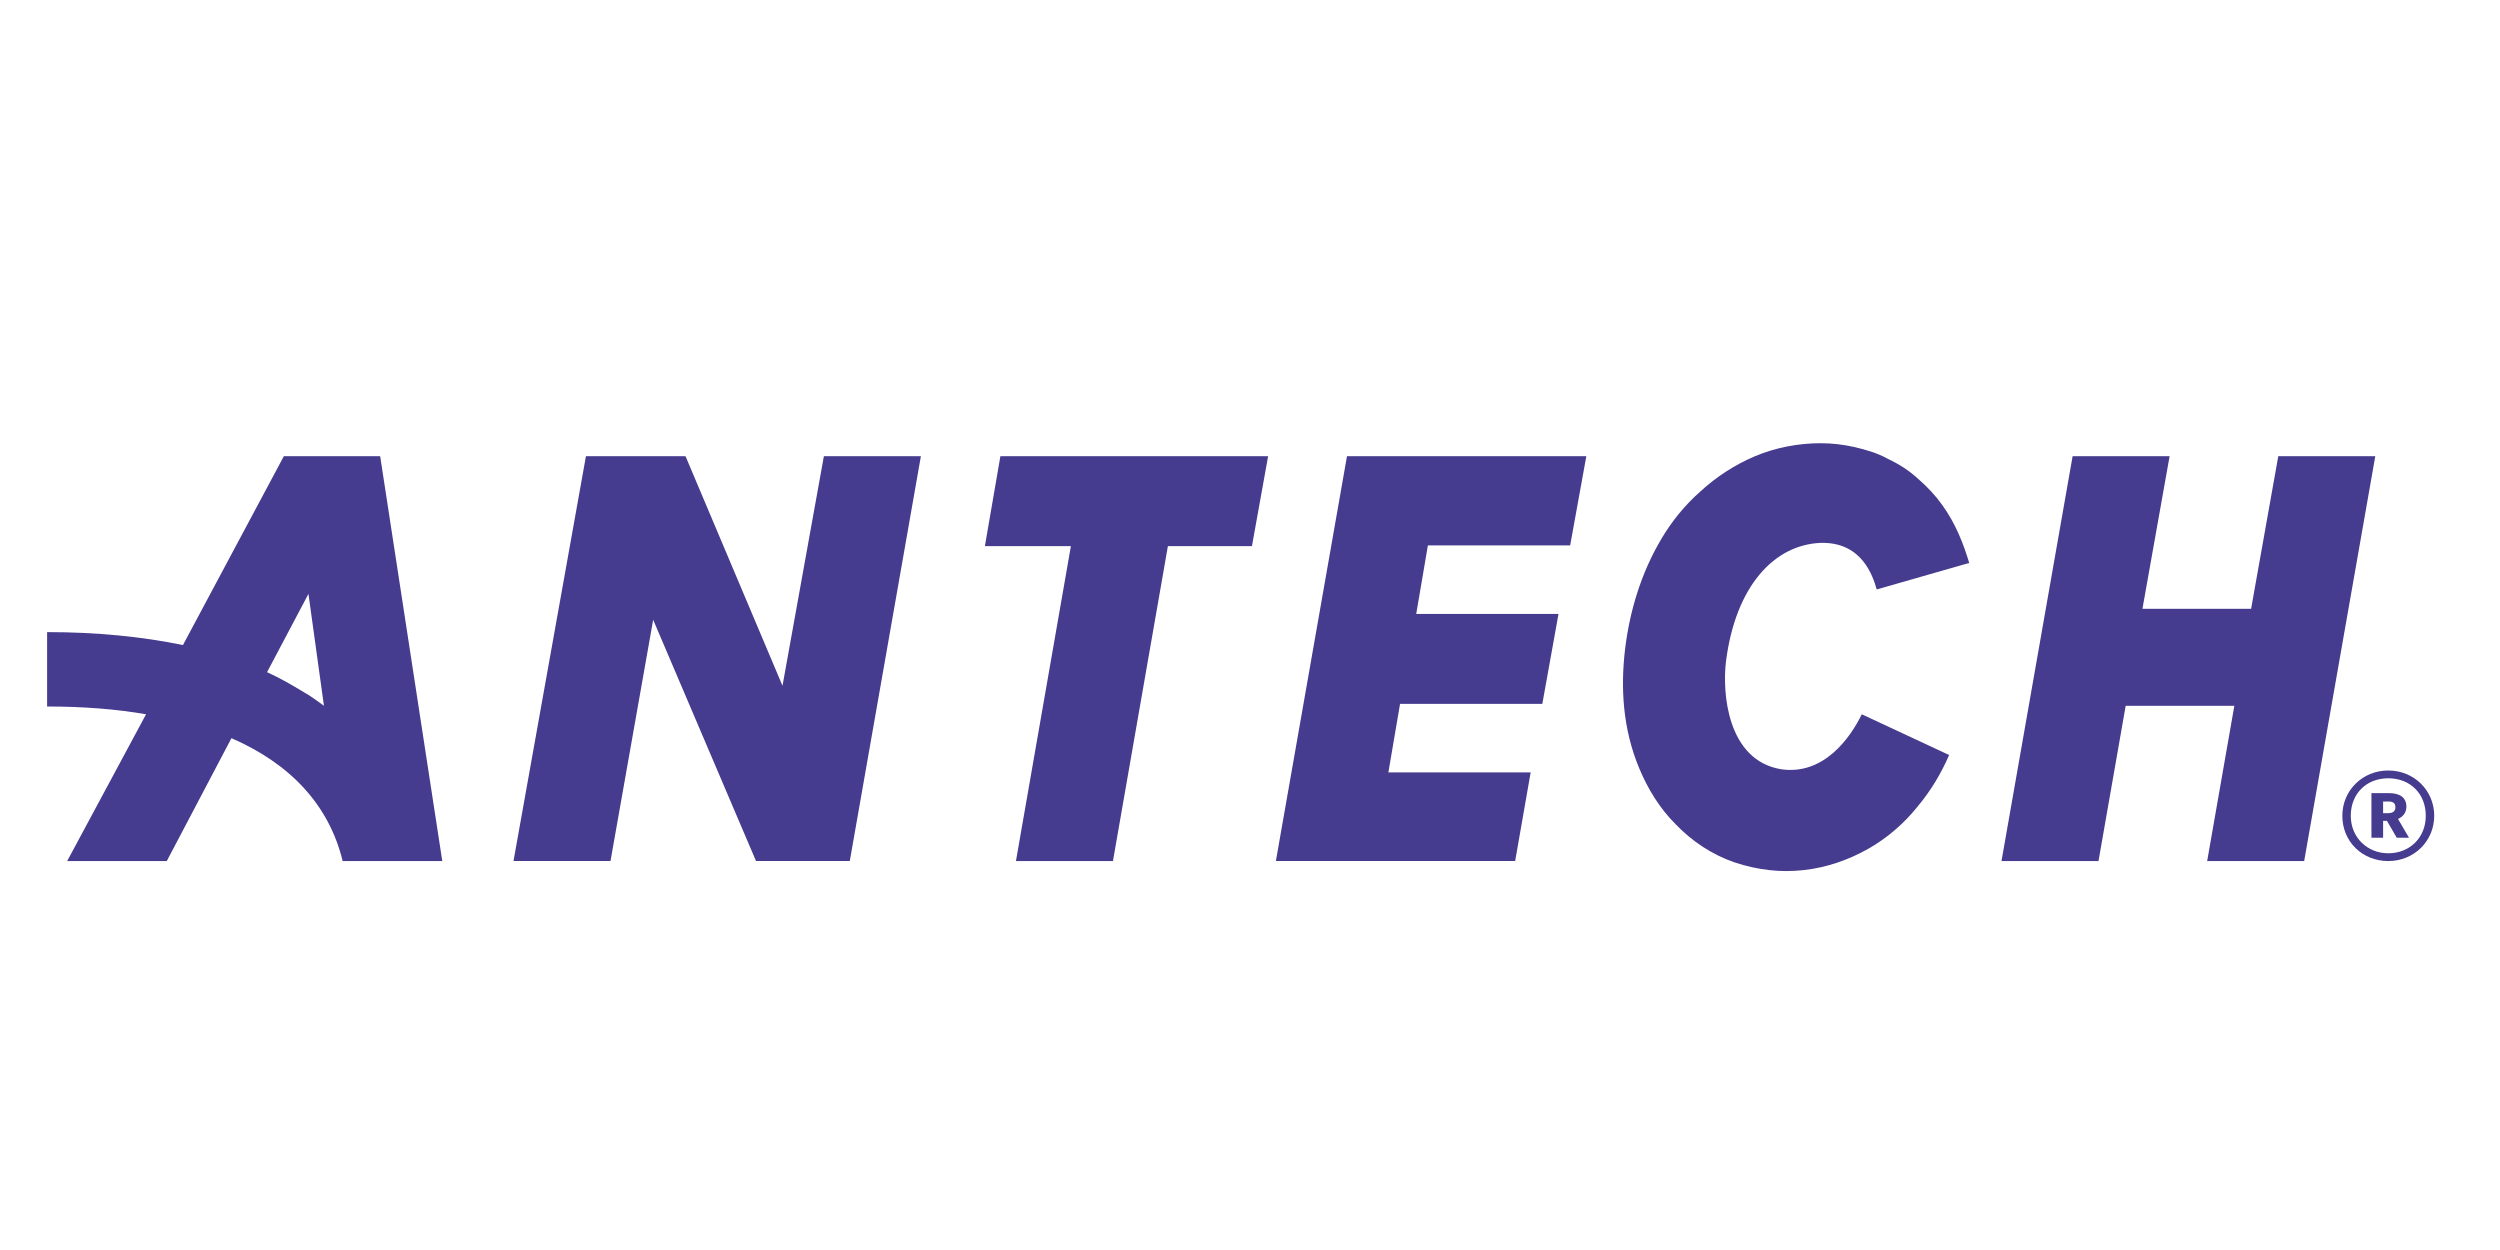
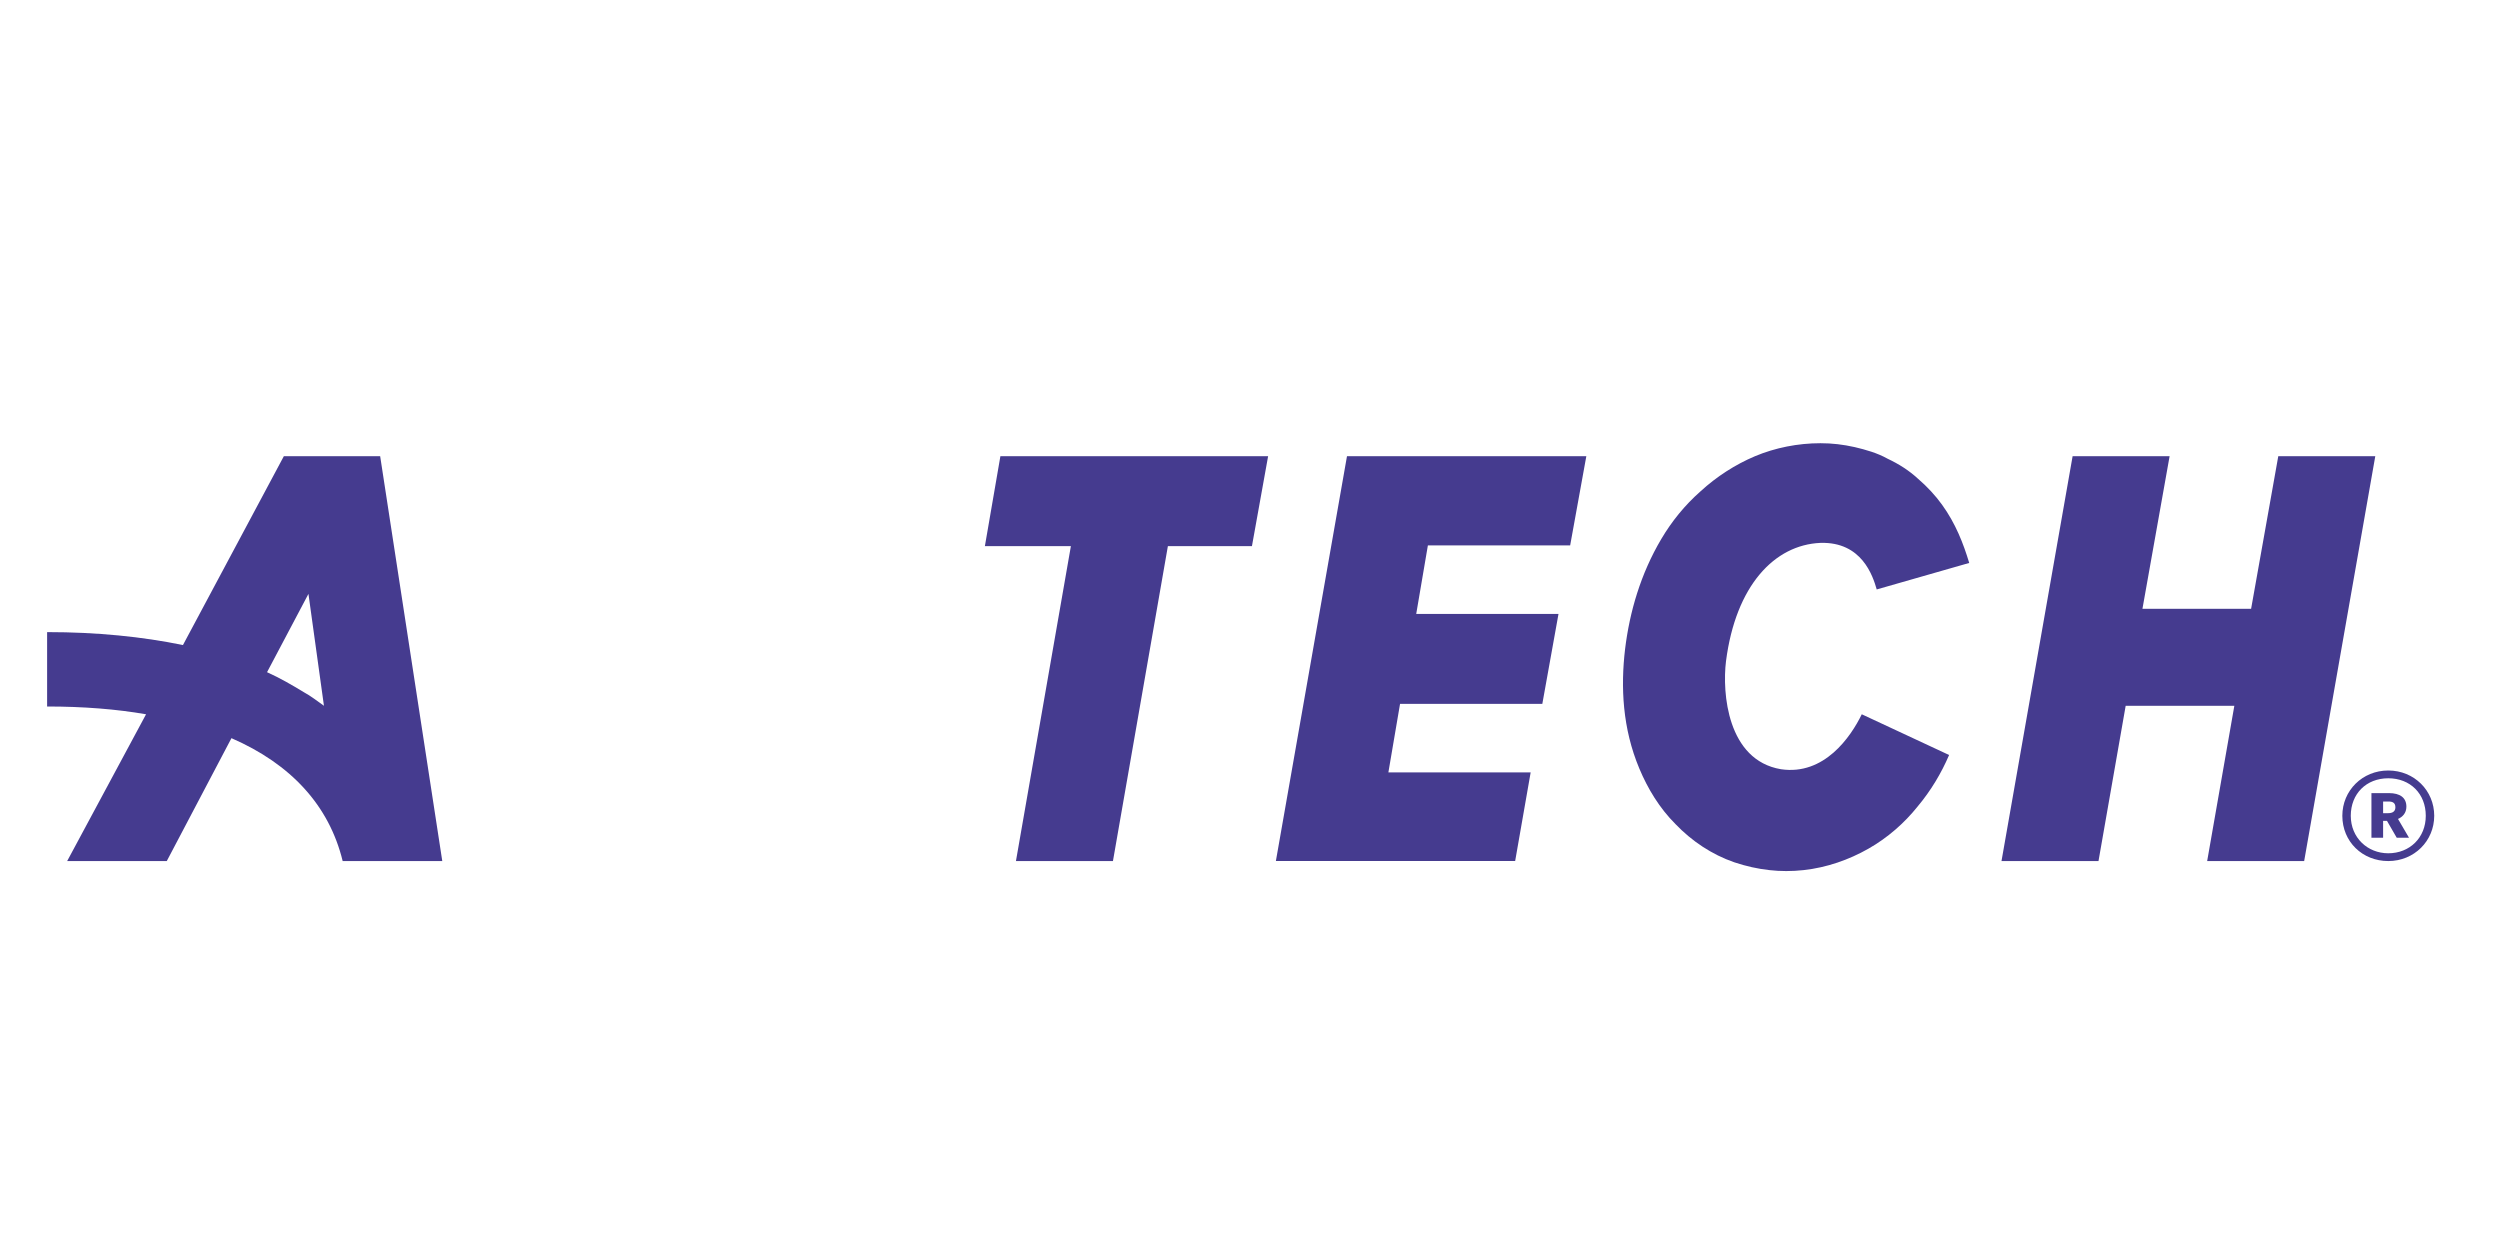
<svg xmlns="http://www.w3.org/2000/svg" id="Laag_1" viewBox="0 0 450 225">
-   <path d="M105.46,82.11h17.93l17.46,41.33,7.45-41.33h17.46l-12.8,72.87h-16.88l-18.51-43.42-7.68,43.42h-17.46l13.04-72.87Z" fill="#453b8f" />
  <path d="M182.87,154.99l9.89-56.69h-15.48l2.79-16.18h48.19l-2.91,16.18h-15.13l-9.89,56.69h-17.46Z" fill="#453b8f" />
  <path d="M242.47,82.11h43.07l-2.91,16.06h-25.61l-2.1,12.34h25.61l-2.91,16.18h-25.61l-2.1,12.34h25.61l-2.79,15.95h-43.07l12.8-72.87Z" fill="#453b8f" />
  <path d="M402.18,127.05h-19.56l-4.89,27.94h-17.46l12.8-72.87h17.46l-4.89,27.47h19.56l4.89-27.47h17.46l-12.8,72.87h-17.46l4.89-27.94Z" fill="#453b8f" />
  <path d="M79.61,154.99l-11.18-72.87h-17.34l-18.16,33.99c-7.33-1.51-15.48-2.33-24.45-2.33v13.39c6.52,0,12.46.47,17.81,1.4l-14.2,26.42h17.93l11.64-22.12c10.71,4.66,17.58,12.11,20.02,22.12h17.93ZM48.07,120.99l7.45-14.09h0l2.79,20.14c-1.16-.81-2.33-1.75-3.61-2.44-2.1-1.28-4.31-2.56-6.64-3.61Z" fill="#453b8f" />
  <path d="M350.84,135.9c-1.4,3.26-3.26,6.4-5.7,9.31-2.33,2.91-5.35,5.59-8.85,7.57-3.49,1.98-7.45,3.38-11.64,3.84-2.1.23-4.19.23-6.17,0-2.1-.23-4.19-.7-6.29-1.4-4.07-1.4-7.68-3.84-10.59-6.87-2.91-2.91-5.01-6.4-6.52-10.01-3.03-7.22-3.38-14.67-2.56-21.54.81-6.64,2.79-13.5,6.52-19.79,1.86-3.14,4.19-6.05,7.1-8.61,2.79-2.56,6.17-4.77,9.78-6.29,3.61-1.51,7.68-2.33,11.76-2.33,2.1,0,4.07.23,6.17.7,1.98.47,4.07,1.05,5.94,2.1,1.98.93,3.84,2.1,5.47,3.61,1.63,1.4,3.14,3.03,4.31,4.66,2.44,3.38,3.84,6.98,4.89,10.48l-16.65,4.77c-.7-2.44-2.68-8.61-10.13-8.38-8.27.35-15.25,7.68-17,21.3-.7,5.7.23,17.81,9.89,19.44,7.8,1.16,12.57-5.82,14.55-9.89l15.72,7.33Z" fill="#453b8f" />
  <path d="M421.62,146.84c0-4.54,3.61-8.15,8.27-8.15s8.27,3.61,8.27,8.15-3.61,8.15-8.27,8.15-8.27-3.49-8.27-8.15ZM436.64,146.84c0-3.96-2.79-6.75-6.75-6.75s-6.75,2.79-6.75,6.75,3.03,6.75,6.75,6.75c3.84,0,6.75-2.79,6.75-6.75ZM426.98,142.76h3.03c1.98,0,3.14.81,3.14,2.44h0c0,1.16-.7,1.86-1.51,2.21l1.98,3.38h-2.21l-1.75-3.03h-.7v3.03h-2.1v-8.03h.12ZM429.89,146.37c.81,0,1.28-.35,1.28-1.05h0c0-.81-.47-1.05-1.28-1.05h-.93v2.1s.93,0,.93,0Z" fill="#453b8f" />
</svg>